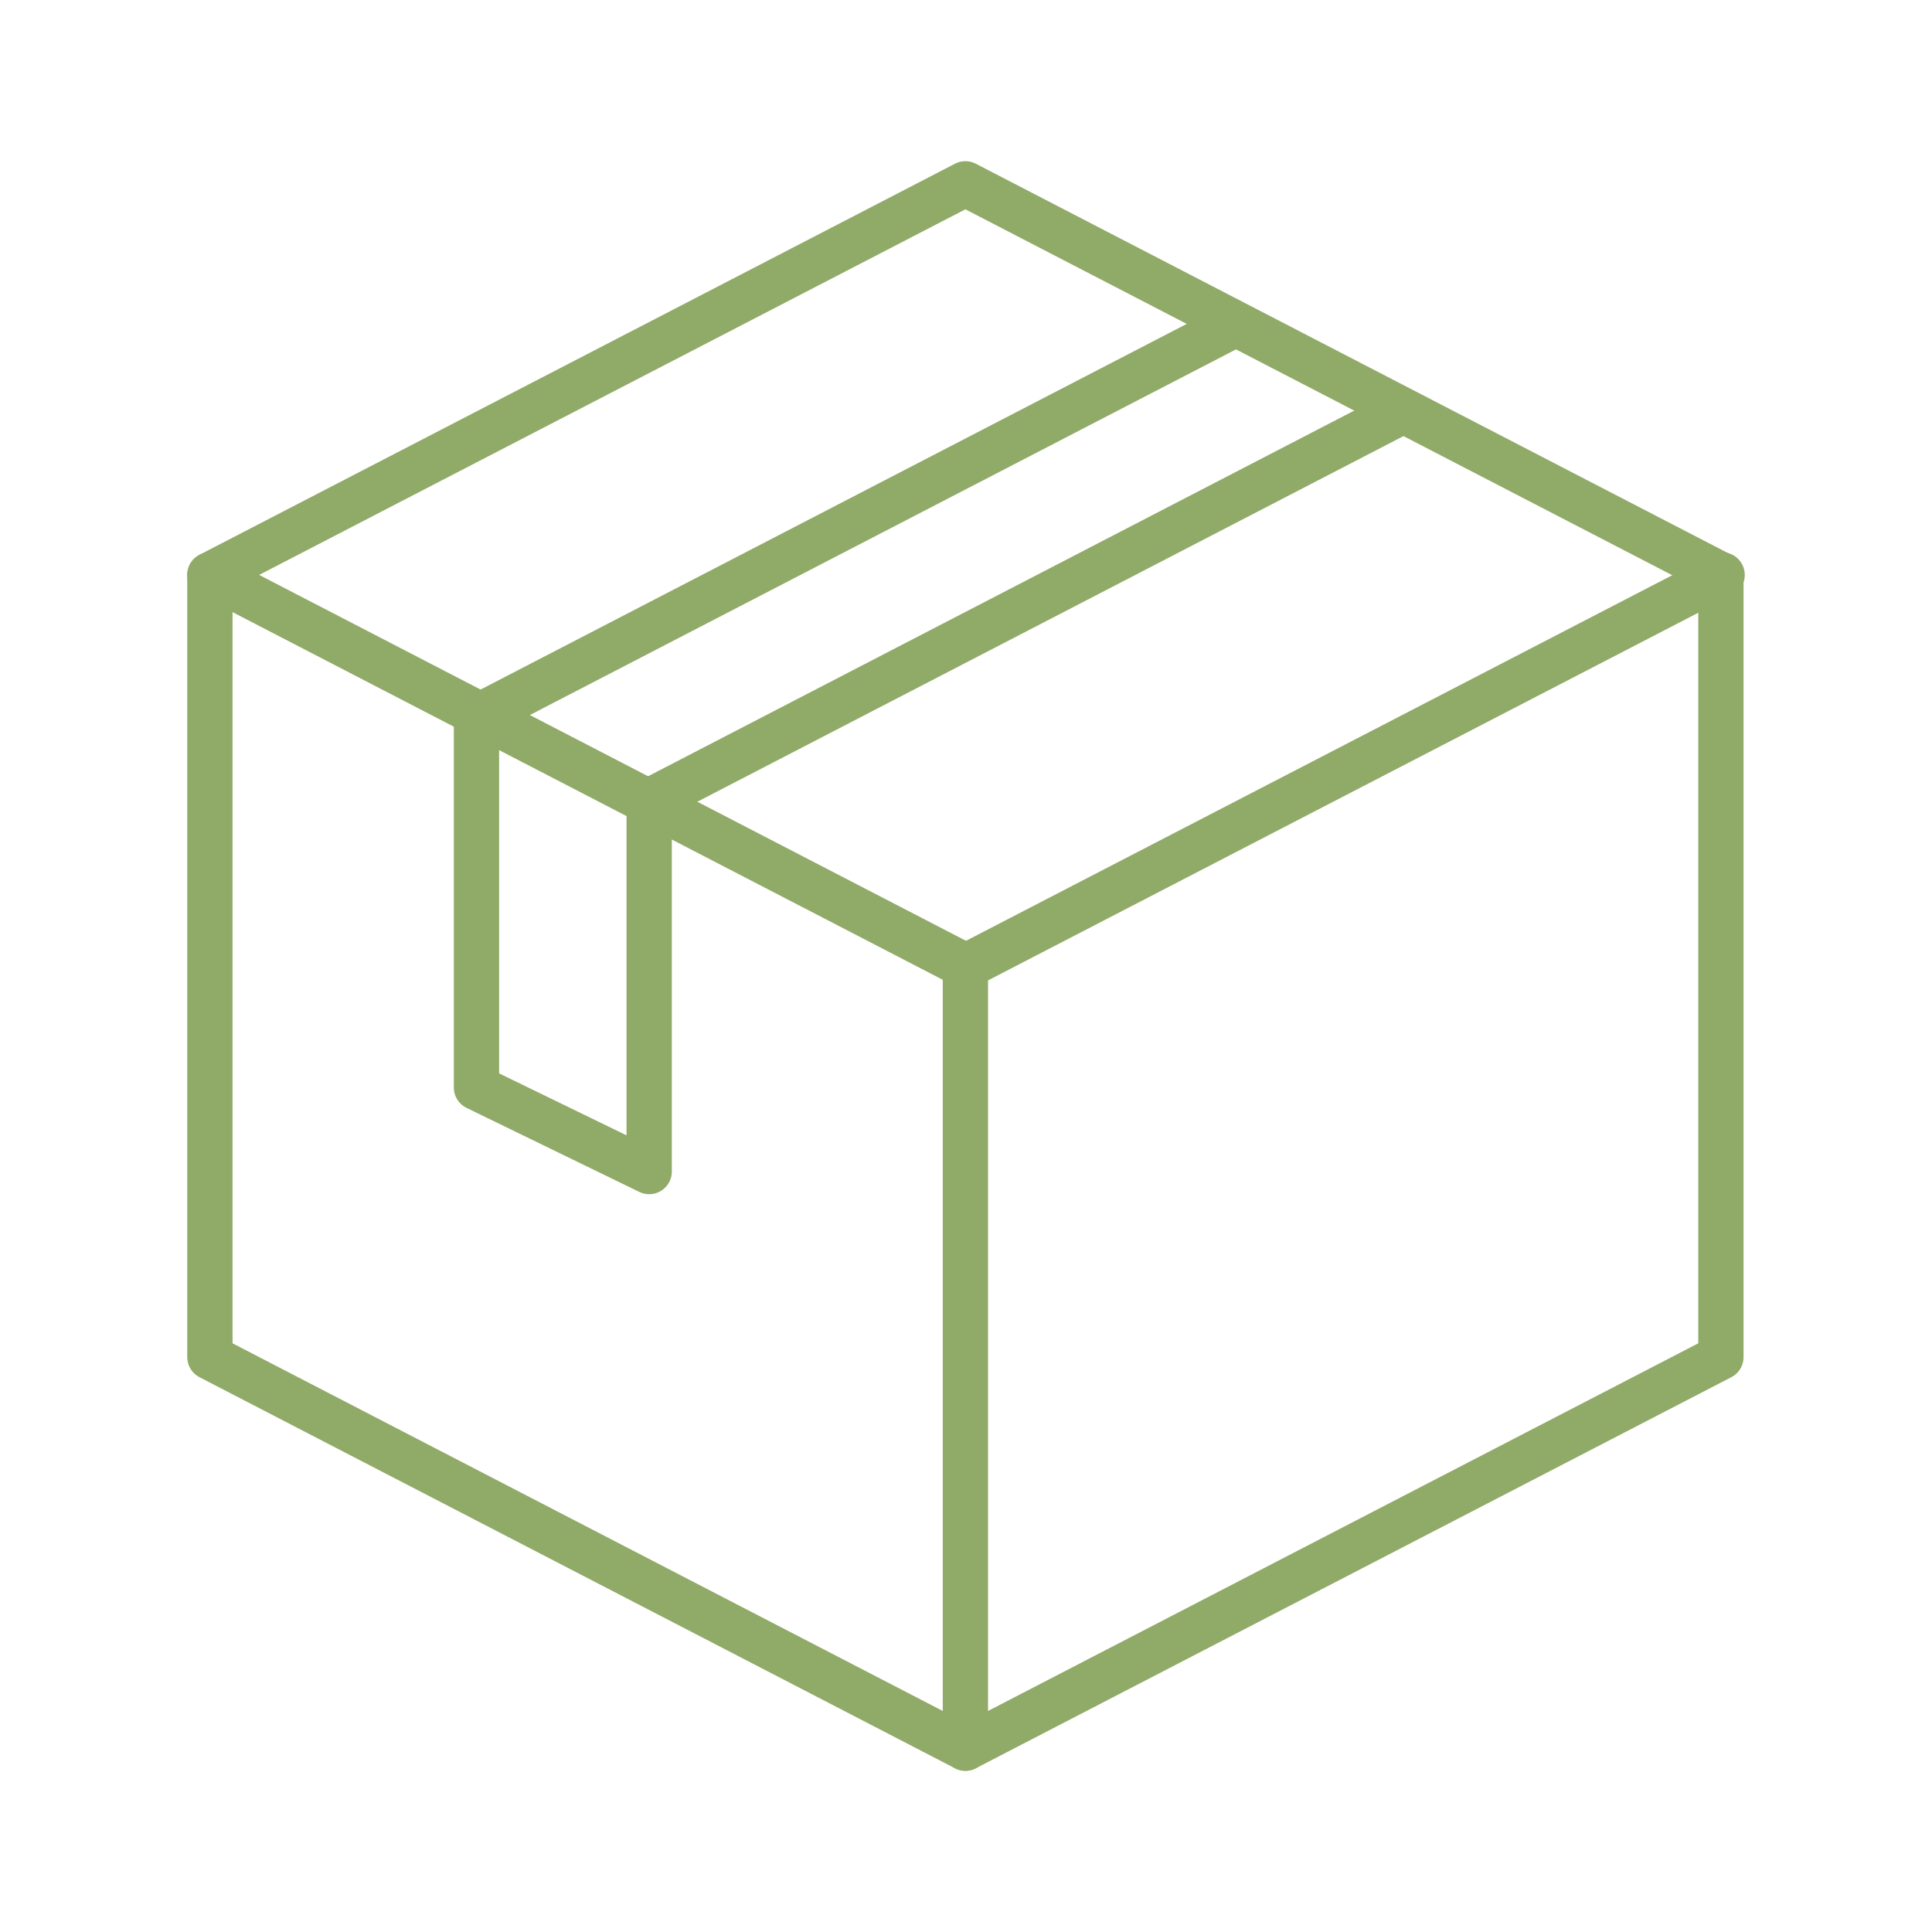
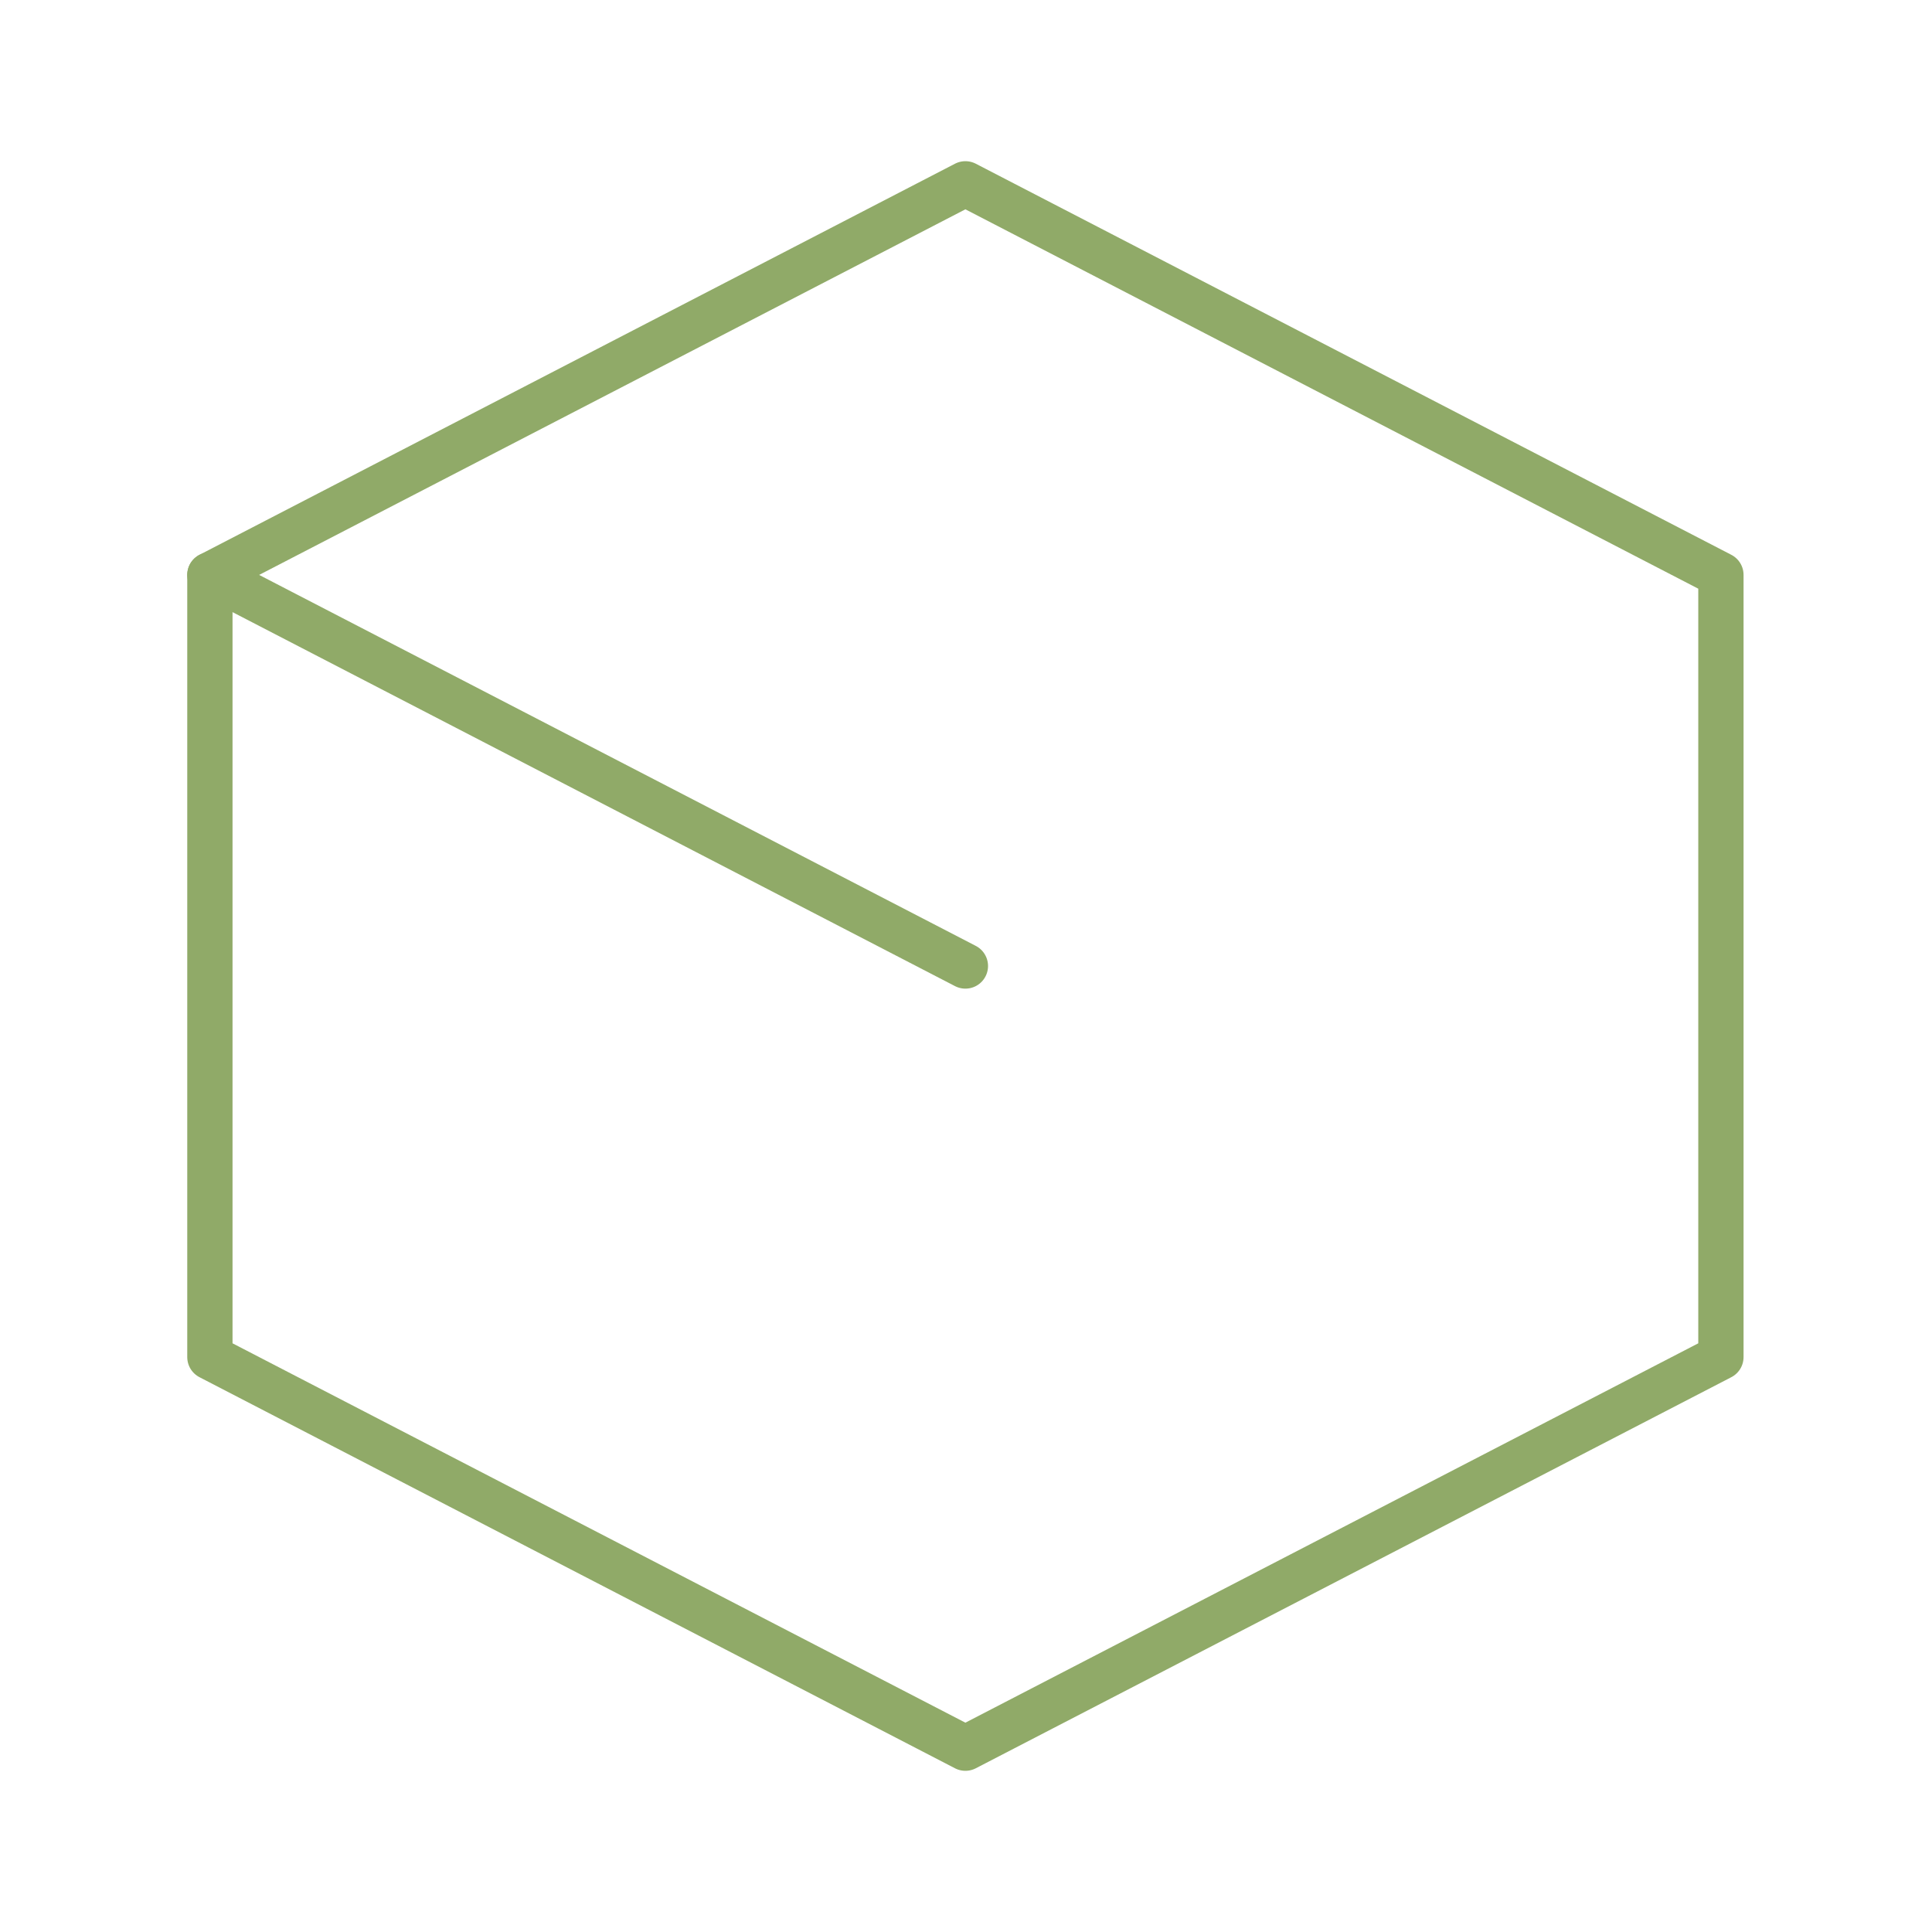
<svg xmlns="http://www.w3.org/2000/svg" id="Lager_1" viewBox="0 0 512 512">
  <defs>
    <style>      .cls-1 {        fill: none;        stroke: #90aa68;        stroke-linecap: round;        stroke-linejoin: round;        stroke-width: 12px;      }    </style>
  </defs>
  <polygon class="cls-1" points="55.622 152.358 55.622 359.642 255.84 463.284 456.059 359.642 456.059 152.358 255.84 48.716 55.622 152.358" />
-   <line class="cls-1" x1="255.84" y1="257.774" x2="255.84" y2="463.284" />
  <line class="cls-1" x1="55.622" y1="152.358" x2="255.84" y2="256" />
-   <line class="cls-1" x1="456.378" y1="152.358" x2="256.16" y2="256" />
-   <polyline class="cls-1" points="324.601 87.363 126.268 190.062 126.268 288.209 172.038 310.471 172.038 212.324 370.371 109.625" />
</svg>